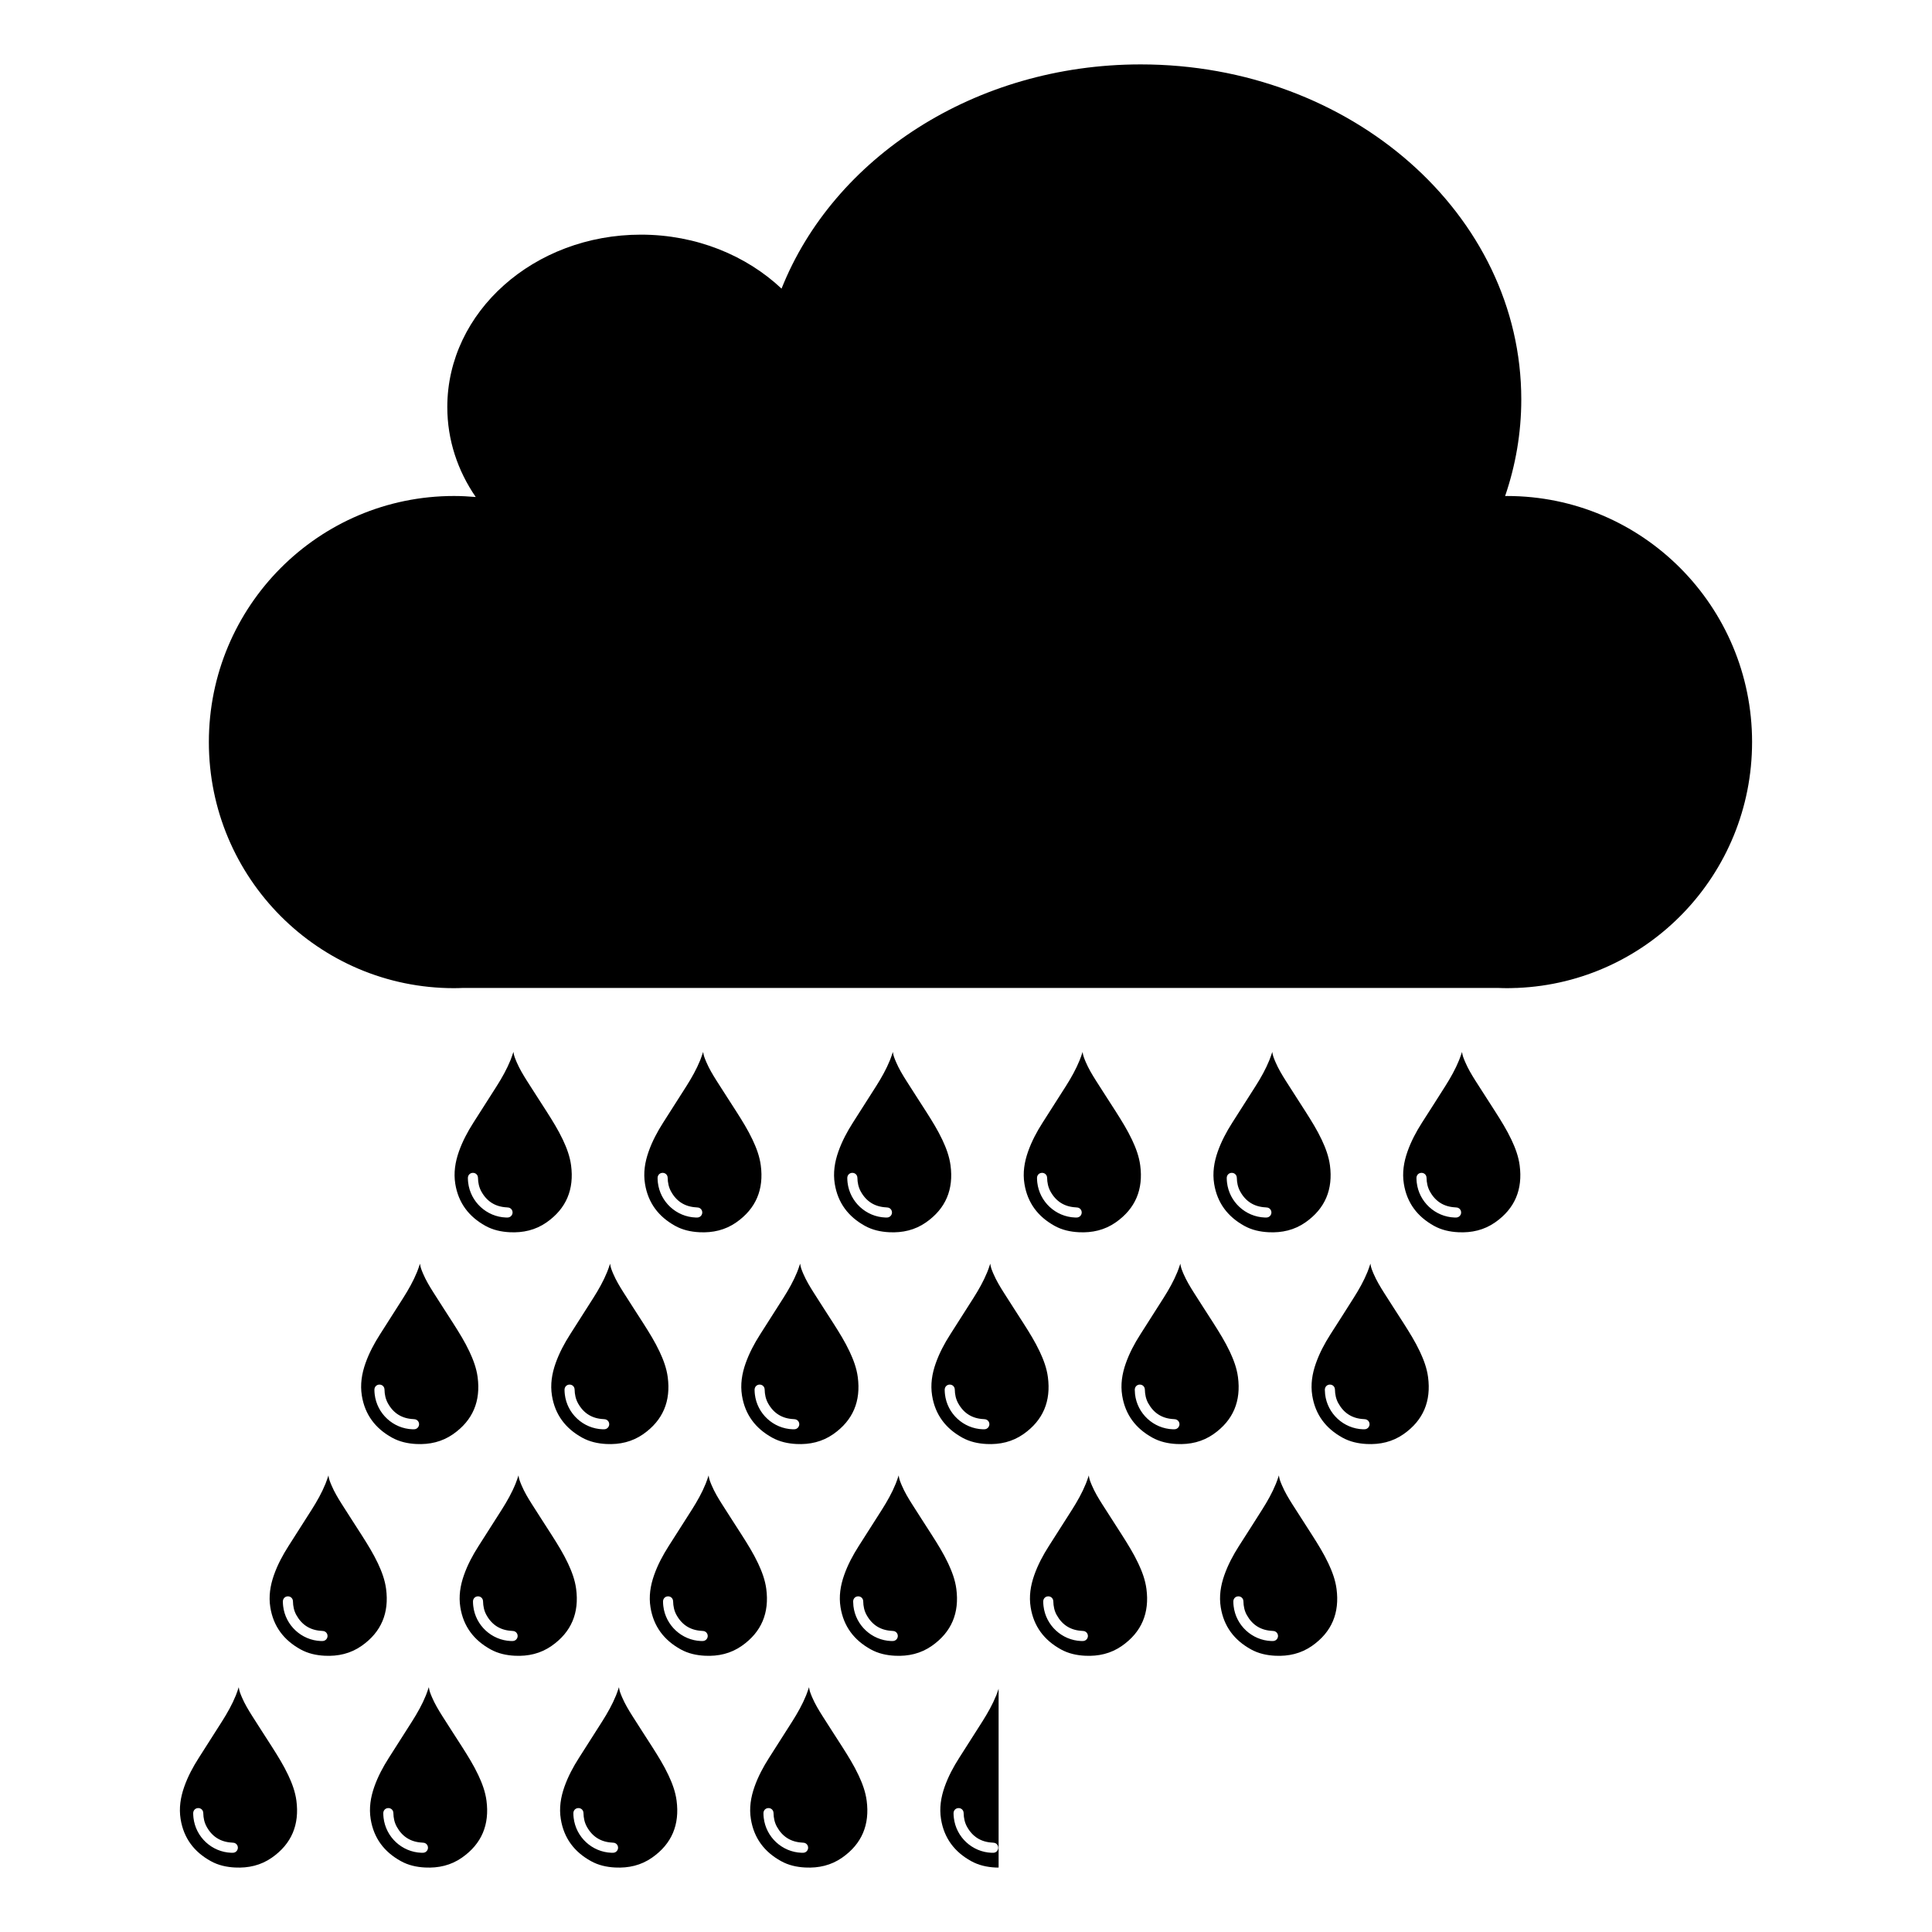
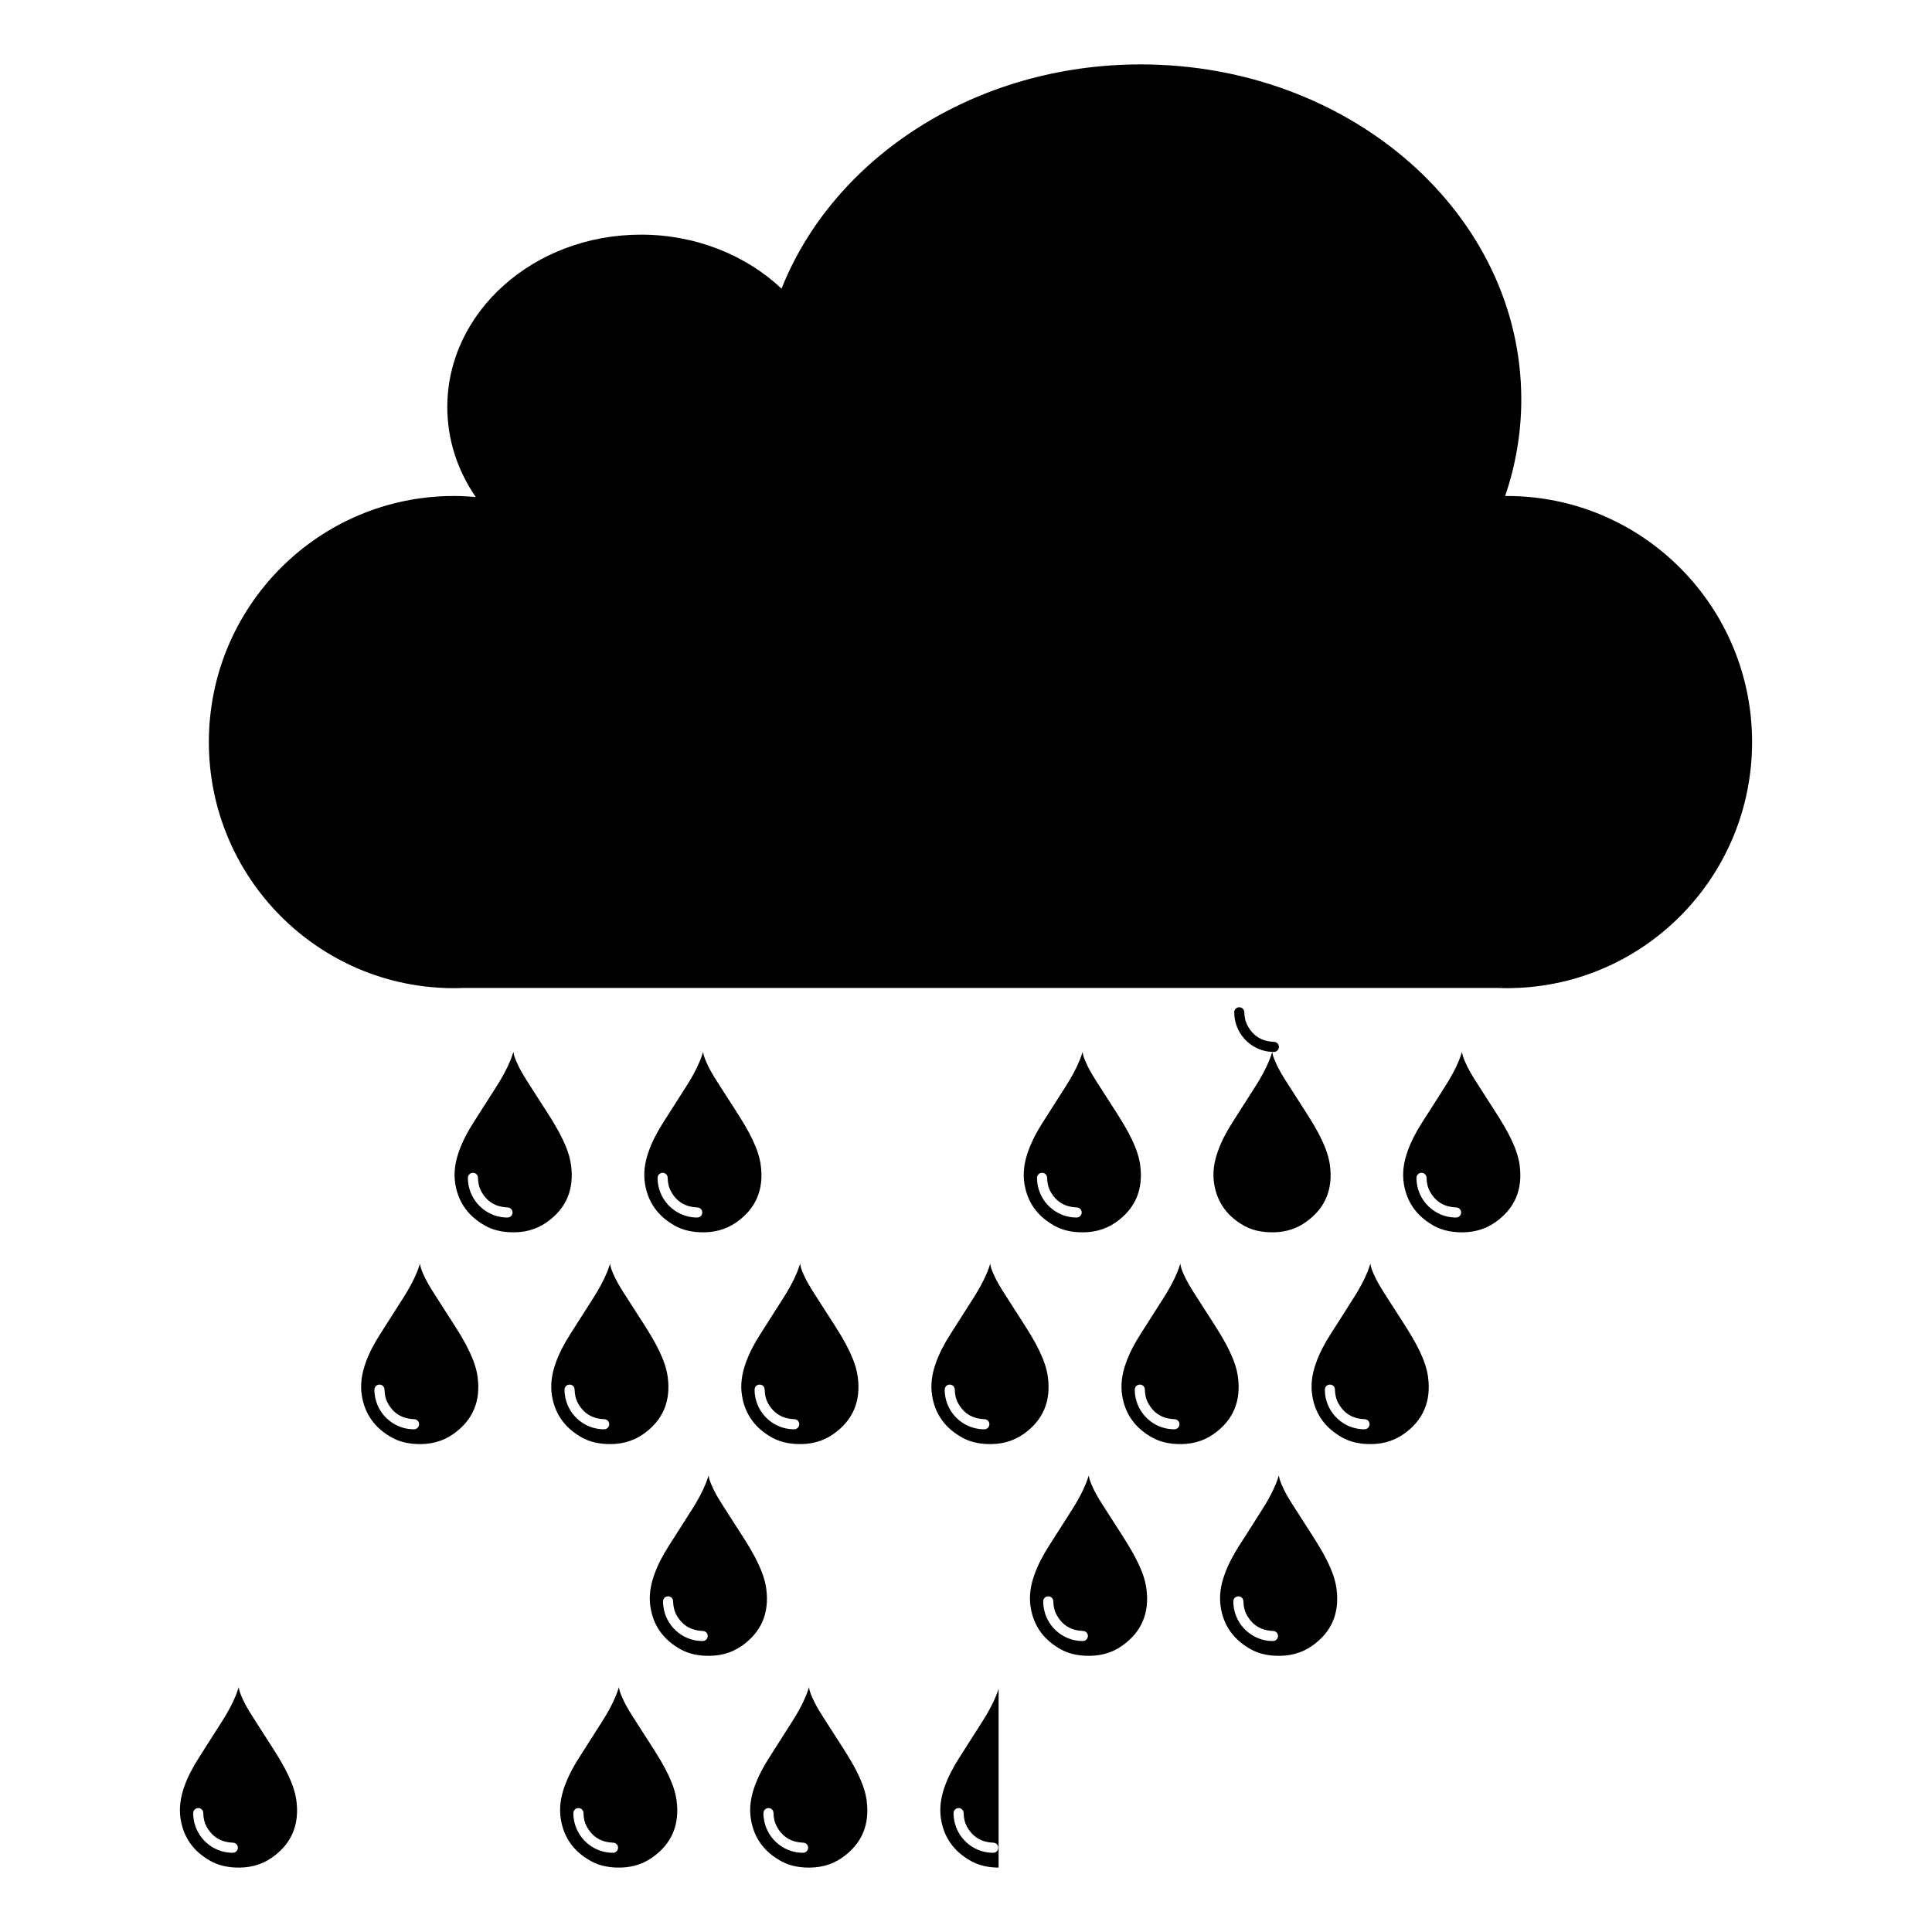
<svg xmlns="http://www.w3.org/2000/svg" fill="#000000" width="800px" height="800px" version="1.1" viewBox="144 144 512 512">
  <g>
    <path d="m608.32 340.66c0-36.02-29.082-65.215-64.961-65.215-0.168 0-0.328 0.012-0.488 0.012 2.773-8.105 4.285-16.703 4.285-25.605 0-49.035-45.156-88.785-100.86-88.785-44.004 0-81.406 24.82-95.18 59.422-9.352-8.801-22.586-14.305-37.266-14.305-28.344 0-51.312 20.461-51.312 45.688 0 8.738 2.758 16.902 7.539 23.84-1.902-0.164-3.82-0.27-5.766-0.27-35.879 0-64.961 29.199-64.961 65.215 0 36.02 29.086 65.215 64.961 65.215 0.832 0 1.656-0.031 2.484-0.062h274.1c0.824 0.031 1.648 0.062 2.481 0.062 0.828 0 1.656-0.031 2.481-0.062h0.301v-0.004c34.566-1.465 62.16-30.062 62.16-65.145z" />
    <path d="m280.07 422.77c0.098 0.945 0.465 1.801 0.828 2.656 0.746 1.766 1.742 3.406 2.754 5.016 1.727 2.738 3.5 5.438 5.238 8.168 1.543 2.422 3.062 4.863 4.289 7.465 1.016 2.16 1.852 4.391 2.164 6.766 0.832 6.316-1.23 11.422-6.504 15.105-2.926 2.047-6.231 2.789-9.762 2.609-2.258-0.113-4.434-0.586-6.414-1.68-4.422-2.441-7.191-6.098-8.008-11.141-0.473-2.941-0.02-5.785 0.961-8.57 0.961-2.723 2.309-5.25 3.859-7.676 2.055-3.219 4.117-6.426 6.16-9.66 1.395-2.203 2.676-4.473 3.664-6.902 0.258-0.637 0.465-1.297 0.691-1.949 0.035-0.074 0.059-0.145 0.078-0.207zm-1.988 43.883c0.156 0 0.312 0.004 0.469 0 0.59-0.023 1.086-0.422 1.238-0.992 0.148-0.562-0.074-1.148-0.562-1.465-0.277-0.184-0.59-0.211-0.918-0.23-3.023-0.148-5.277-1.551-6.742-4.203-0.625-1.121-0.871-2.348-0.898-3.629-0.016-0.785-0.617-1.332-1.367-1.316-0.746 0.016-1.316 0.598-1.309 1.383 0.004 0.395 0.031 0.793 0.074 1.18 0.598 5.129 4.879 9.086 10.016 9.273z" fill-rule="evenodd" />
    <path d="m330.34 422.77c0.098 0.945 0.465 1.801 0.828 2.656 0.746 1.766 1.738 3.406 2.754 5.016 1.727 2.738 3.508 5.438 5.242 8.168 1.543 2.422 3.062 4.863 4.289 7.465 1.016 2.16 1.852 4.391 2.164 6.766 0.836 6.316-1.227 11.422-6.5 15.105-2.926 2.047-6.231 2.789-9.762 2.609-2.258-0.113-4.434-0.586-6.414-1.68-4.422-2.441-7.195-6.098-8.008-11.141-0.477-2.941-0.023-5.785 0.965-8.57 0.961-2.723 2.309-5.25 3.859-7.676 2.055-3.219 4.117-6.426 6.156-9.66 1.395-2.203 2.68-4.473 3.664-6.902 0.258-0.637 0.461-1.297 0.695-1.949 0.02-0.074 0.043-0.145 0.066-0.207zm-1.988 43.883c0.156 0 0.316 0.004 0.469 0 0.598-0.023 1.09-0.422 1.242-0.992 0.148-0.562-0.074-1.148-0.562-1.465-0.277-0.184-0.594-0.211-0.922-0.23-3.027-0.148-5.281-1.551-6.742-4.203-0.621-1.121-0.871-2.348-0.898-3.629-0.016-0.785-0.617-1.332-1.367-1.316-0.746 0.016-1.309 0.598-1.305 1.383 0.004 0.395 0.031 0.793 0.074 1.18 0.59 5.129 4.875 9.086 10.012 9.273z" fill-rule="evenodd" />
-     <path d="m380.62 422.77c0.098 0.945 0.465 1.801 0.832 2.656 0.746 1.766 1.738 3.406 2.758 5.016 1.723 2.738 3.5 5.438 5.238 8.168 1.543 2.422 3.066 4.863 4.289 7.465 1.016 2.16 1.852 4.391 2.164 6.766 0.84 6.316-1.223 11.422-6.504 15.105-2.922 2.047-6.227 2.789-9.758 2.609-2.254-0.113-4.43-0.586-6.414-1.68-4.422-2.441-7.191-6.098-8.004-11.141-0.477-2.941-0.02-5.785 0.961-8.57 0.961-2.723 2.309-5.25 3.859-7.676 2.055-3.219 4.117-6.426 6.156-9.66 1.395-2.203 2.68-4.473 3.664-6.902 0.258-0.637 0.465-1.297 0.695-1.949 0.02-0.074 0.039-0.145 0.062-0.207zm-1.988 43.883c0.156 0 0.316 0.004 0.469 0 0.59-0.023 1.086-0.422 1.238-0.992 0.148-0.562-0.078-1.148-0.562-1.465-0.281-0.184-0.594-0.211-0.918-0.23-3.027-0.148-5.281-1.551-6.746-4.203-0.621-1.121-0.871-2.348-0.895-3.629-0.02-0.785-0.621-1.332-1.371-1.316-0.742 0.016-1.312 0.598-1.309 1.383 0.004 0.395 0.031 0.793 0.074 1.18 0.598 5.129 4.883 9.086 10.02 9.273z" fill-rule="evenodd" />
    <path d="m430.9 422.77c0.094 0.945 0.461 1.801 0.824 2.656 0.75 1.766 1.738 3.406 2.758 5.016 1.73 2.738 3.5 5.438 5.242 8.168 1.535 2.422 3.059 4.863 4.285 7.465 1.016 2.16 1.852 4.391 2.164 6.766 0.836 6.316-1.227 11.422-6.496 15.105-2.926 2.047-6.231 2.789-9.766 2.609-2.258-0.113-4.434-0.586-6.414-1.68-4.426-2.441-7.195-6.098-8.008-11.141-0.477-2.941-0.02-5.785 0.965-8.57 0.965-2.723 2.305-5.25 3.863-7.676 2.055-3.219 4.117-6.426 6.16-9.66 1.395-2.203 2.676-4.473 3.66-6.902 0.266-0.637 0.469-1.297 0.699-1.949 0.016-0.074 0.035-0.145 0.062-0.207zm-1.992 43.883c0.156 0 0.312 0.004 0.469 0 0.598-0.023 1.09-0.422 1.242-0.992 0.148-0.562-0.074-1.148-0.566-1.465-0.273-0.184-0.586-0.211-0.918-0.23-3.019-0.148-5.273-1.551-6.742-4.203-0.621-1.121-0.871-2.348-0.898-3.629-0.02-0.785-0.621-1.332-1.367-1.316-0.75 0.016-1.316 0.598-1.309 1.383 0.004 0.395 0.031 0.793 0.074 1.18 0.598 5.129 4.875 9.086 10.016 9.273z" fill-rule="evenodd" />
-     <path d="m481.17 422.77c0.098 0.945 0.469 1.801 0.832 2.656 0.75 1.766 1.742 3.406 2.758 5.016 1.727 2.738 3.508 5.438 5.234 8.168 1.543 2.422 3.066 4.863 4.289 7.465 1.016 2.16 1.852 4.391 2.168 6.766 0.832 6.316-1.23 11.422-6.504 15.105-2.922 2.047-6.231 2.789-9.758 2.609-2.258-0.113-4.438-0.586-6.418-1.68-4.422-2.441-7.195-6.098-8.008-11.141-0.473-2.941-0.023-5.785 0.961-8.57 0.969-2.723 2.312-5.25 3.863-7.676 2.059-3.219 4.117-6.426 6.156-9.66 1.398-2.203 2.68-4.473 3.664-6.902 0.258-0.637 0.469-1.297 0.695-1.949 0.027-0.074 0.047-0.145 0.066-0.207zm-1.988 43.883c0.156 0 0.312 0.004 0.473 0 0.594-0.023 1.086-0.422 1.238-0.992 0.148-0.562-0.078-1.148-0.566-1.465-0.273-0.184-0.594-0.211-0.918-0.23-3.027-0.148-5.281-1.551-6.742-4.203-0.621-1.121-0.871-2.348-0.898-3.629-0.02-0.785-0.621-1.332-1.367-1.316-0.742 0.016-1.312 0.598-1.305 1.383 0.004 0.395 0.027 0.793 0.074 1.18 0.594 5.129 4.879 9.086 10.012 9.273z" fill-rule="evenodd" />
+     <path d="m481.17 422.77c0.098 0.945 0.469 1.801 0.832 2.656 0.75 1.766 1.742 3.406 2.758 5.016 1.727 2.738 3.508 5.438 5.234 8.168 1.543 2.422 3.066 4.863 4.289 7.465 1.016 2.16 1.852 4.391 2.168 6.766 0.832 6.316-1.23 11.422-6.504 15.105-2.922 2.047-6.231 2.789-9.758 2.609-2.258-0.113-4.438-0.586-6.418-1.68-4.422-2.441-7.195-6.098-8.008-11.141-0.473-2.941-0.023-5.785 0.961-8.57 0.969-2.723 2.312-5.25 3.863-7.676 2.059-3.219 4.117-6.426 6.156-9.66 1.398-2.203 2.68-4.473 3.664-6.902 0.258-0.637 0.469-1.297 0.695-1.949 0.027-0.074 0.047-0.145 0.066-0.207zc0.156 0 0.312 0.004 0.473 0 0.594-0.023 1.086-0.422 1.238-0.992 0.148-0.562-0.078-1.148-0.566-1.465-0.273-0.184-0.594-0.211-0.918-0.23-3.027-0.148-5.281-1.551-6.742-4.203-0.621-1.121-0.871-2.348-0.898-3.629-0.02-0.785-0.621-1.332-1.367-1.316-0.742 0.016-1.312 0.598-1.305 1.383 0.004 0.395 0.027 0.793 0.074 1.18 0.594 5.129 4.879 9.086 10.012 9.273z" fill-rule="evenodd" />
    <path d="m531.45 422.77c0.098 0.945 0.465 1.801 0.832 2.656 0.746 1.766 1.734 3.406 2.75 5.016 1.734 2.738 3.504 5.438 5.242 8.168 1.543 2.422 3.066 4.863 4.289 7.465 1.02 2.16 1.852 4.391 2.164 6.766 0.832 6.316-1.227 11.422-6.504 15.105-2.93 2.047-6.227 2.789-9.762 2.609-2.258-0.113-4.434-0.586-6.414-1.68-4.426-2.441-7.199-6.098-8.008-11.141-0.477-2.941-0.02-5.785 0.965-8.57 0.961-2.723 2.305-5.25 3.856-7.676 2.059-3.219 4.125-6.426 6.16-9.66 1.395-2.203 2.68-4.473 3.664-6.902 0.262-0.637 0.469-1.297 0.699-1.949 0.027-0.074 0.047-0.145 0.066-0.207zm-1.988 43.883c0.156 0 0.312 0.004 0.469 0 0.594-0.023 1.086-0.422 1.242-0.992 0.145-0.562-0.082-1.148-0.566-1.465-0.277-0.184-0.59-0.211-0.918-0.23-3.023-0.148-5.281-1.551-6.742-4.203-0.625-1.121-0.871-2.348-0.898-3.629-0.02-0.785-0.617-1.332-1.367-1.316-0.75 0.016-1.312 0.598-1.305 1.383 0.004 0.395 0.031 0.793 0.074 1.18 0.59 5.129 4.875 9.086 10.012 9.273z" fill-rule="evenodd" />
    <path d="m305.68 478.89c0.094 0.945 0.465 1.801 0.824 2.66 0.75 1.758 1.738 3.398 2.762 5.008 1.723 2.734 3.5 5.445 5.238 8.164 1.539 2.426 3.066 4.867 4.285 7.469 1.02 2.164 1.852 4.391 2.168 6.769 0.836 6.32-1.23 11.426-6.504 15.109-2.926 2.043-6.227 2.785-9.758 2.609-2.258-0.113-4.434-0.59-6.418-1.684-4.422-2.438-7.191-6.094-8.004-11.141-0.473-2.941-0.02-5.785 0.965-8.57 0.961-2.719 2.309-5.254 3.859-7.676 2.055-3.219 4.117-6.43 6.156-9.664 1.395-2.203 2.68-4.477 3.664-6.898 0.262-0.641 0.469-1.305 0.699-1.953 0.016-0.07 0.035-0.137 0.062-0.203zm-1.988 43.883c0.156 0 0.309 0.004 0.469-0.004 0.598-0.02 1.086-0.426 1.242-0.996 0.148-0.555-0.074-1.148-0.562-1.461-0.277-0.184-0.59-0.219-0.918-0.234-3.027-0.141-5.277-1.551-6.746-4.199-0.621-1.121-0.867-2.348-0.898-3.629-0.02-0.785-0.617-1.336-1.367-1.32-0.746 0.02-1.312 0.605-1.305 1.391 0.004 0.395 0.027 0.789 0.074 1.18 0.586 5.125 4.871 9.09 10.012 9.273z" fill-rule="evenodd" />
    <path d="m356.05 478.89c0.094 0.945 0.465 1.801 0.824 2.66 0.75 1.758 1.742 3.398 2.762 5.008 1.723 2.734 3.5 5.445 5.238 8.164 1.543 2.426 3.066 4.867 4.285 7.469 1.016 2.164 1.852 4.391 2.164 6.769 0.832 6.32-1.227 11.426-6.504 15.109-2.926 2.043-6.231 2.785-9.762 2.609-2.258-0.113-4.438-0.59-6.418-1.684-4.426-2.438-7.191-6.094-8.004-11.141-0.477-2.941-0.02-5.785 0.965-8.57 0.965-2.719 2.309-5.254 3.859-7.676 2.059-3.219 4.117-6.43 6.156-9.664 1.395-2.203 2.68-4.477 3.664-6.898 0.258-0.641 0.465-1.305 0.691-1.953 0.031-0.07 0.051-0.137 0.078-0.203zm-1.988 43.883c0.156 0 0.309 0.004 0.469-0.004 0.594-0.02 1.09-0.426 1.238-0.996 0.152-0.555-0.074-1.148-0.562-1.461-0.281-0.184-0.598-0.219-0.922-0.234-3.023-0.141-5.277-1.551-6.746-4.199-0.621-1.121-0.867-2.348-0.895-3.629-0.02-0.785-0.617-1.336-1.367-1.32-0.746 0.02-1.309 0.605-1.305 1.391 0.004 0.395 0.031 0.789 0.074 1.18 0.59 5.125 4.875 9.09 10.016 9.273z" fill-rule="evenodd" />
    <path d="m255.3 478.89c0.098 0.945 0.465 1.801 0.828 2.66 0.746 1.758 1.738 3.398 2.758 5.008 1.727 2.734 3.5 5.445 5.238 8.164 1.543 2.426 3.066 4.867 4.285 7.469 1.016 2.164 1.852 4.391 2.168 6.769 0.832 6.32-1.227 11.426-6.504 15.109-2.926 2.043-6.231 2.785-9.762 2.609-2.258-0.113-4.434-0.59-6.418-1.684-4.422-2.438-7.191-6.094-8.004-11.141-0.473-2.941-0.02-5.785 0.961-8.57 0.961-2.719 2.312-5.254 3.863-7.676 2.055-3.219 4.117-6.43 6.156-9.664 1.395-2.203 2.68-4.477 3.668-6.898 0.262-0.641 0.465-1.305 0.695-1.953 0.02-0.07 0.043-0.137 0.066-0.203zm-1.992 43.883c0.156 0 0.316 0.004 0.469-0.004 0.594-0.02 1.086-0.426 1.238-0.996 0.148-0.555-0.078-1.148-0.562-1.461-0.277-0.184-0.594-0.219-0.918-0.234-3.027-0.141-5.281-1.551-6.742-4.199-0.621-1.121-0.871-2.348-0.895-3.629-0.02-0.785-0.621-1.336-1.371-1.32-0.746 0.02-1.312 0.605-1.305 1.391 0.004 0.395 0.027 0.789 0.074 1.18 0.59 5.125 4.875 9.09 10.012 9.273z" fill-rule="evenodd" />
    <path d="m406.43 478.89c0.094 0.945 0.461 1.801 0.828 2.66 0.75 1.758 1.738 3.398 2.758 5.008 1.727 2.734 3.5 5.445 5.234 8.164 1.547 2.426 3.066 4.867 4.289 7.469 1.02 2.164 1.852 4.391 2.164 6.769 0.832 6.32-1.227 11.426-6.504 15.109-2.926 2.043-6.227 2.785-9.758 2.609-2.262-0.113-4.438-0.59-6.418-1.684-4.422-2.438-7.195-6.094-8.004-11.141-0.477-2.941-0.023-5.785 0.961-8.57 0.961-2.719 2.309-5.254 3.863-7.676 2.059-3.219 4.117-6.43 6.156-9.664 1.395-2.203 2.68-4.477 3.664-6.898 0.266-0.641 0.469-1.305 0.695-1.953 0.023-0.07 0.047-0.137 0.07-0.203zm-1.988 43.883c0.156 0 0.309 0.004 0.469-0.004 0.594-0.02 1.086-0.426 1.238-0.996 0.148-0.555-0.07-1.148-0.559-1.461-0.281-0.184-0.59-0.219-0.922-0.234-3.027-0.141-5.281-1.551-6.742-4.199-0.625-1.121-0.875-2.348-0.898-3.629-0.02-0.785-0.621-1.336-1.367-1.32-0.742 0.02-1.312 0.605-1.309 1.391 0.004 0.395 0.031 0.789 0.074 1.18 0.586 5.125 4.875 9.09 10.016 9.273z" fill-rule="evenodd" />
    <path d="m456.8 478.89c0.094 0.945 0.469 1.801 0.824 2.66 0.754 1.758 1.742 3.398 2.762 5.008 1.73 2.734 3.5 5.445 5.238 8.164 1.539 2.426 3.059 4.867 4.289 7.469 1.012 2.164 1.852 4.391 2.164 6.769 0.832 6.32-1.227 11.426-6.504 15.109-2.922 2.043-6.227 2.785-9.762 2.609-2.258-0.113-4.434-0.59-6.414-1.684-4.426-2.438-7.195-6.094-8.004-11.141-0.477-2.941-0.023-5.785 0.961-8.57 0.961-2.719 2.309-5.254 3.863-7.676 2.055-3.219 4.117-6.43 6.152-9.664 1.398-2.203 2.684-4.477 3.668-6.898 0.262-0.641 0.469-1.305 0.695-1.953 0.023-0.07 0.043-0.137 0.066-0.203zm-1.984 43.883c0.156 0 0.309 0.004 0.465-0.004 0.598-0.02 1.09-0.426 1.246-0.996 0.148-0.555-0.082-1.148-0.57-1.461-0.277-0.184-0.59-0.219-0.918-0.234-3.023-0.141-5.277-1.551-6.742-4.199-0.625-1.121-0.867-2.348-0.898-3.629-0.02-0.785-0.621-1.336-1.371-1.32-0.742 0.02-1.309 0.605-1.301 1.391 0.004 0.395 0.027 0.789 0.07 1.18 0.594 5.125 4.875 9.09 10.02 9.273z" fill-rule="evenodd" />
    <path d="m507.18 478.89c0.094 0.945 0.465 1.801 0.828 2.66 0.75 1.758 1.738 3.398 2.754 5.008 1.73 2.734 3.5 5.445 5.238 8.164 1.543 2.426 3.066 4.867 4.289 7.469 1.016 2.164 1.852 4.391 2.164 6.769 0.832 6.32-1.227 11.426-6.504 15.109-2.926 2.043-6.227 2.785-9.762 2.609-2.258-0.113-4.434-0.59-6.414-1.684-4.426-2.438-7.199-6.094-8.008-11.141-0.473-2.941-0.02-5.785 0.965-8.57 0.961-2.719 2.309-5.254 3.856-7.676 2.062-3.219 4.121-6.43 6.156-9.664 1.398-2.203 2.684-4.477 3.668-6.898 0.258-0.641 0.473-1.305 0.691-1.953 0.031-0.07 0.055-0.137 0.078-0.203zm-1.992 43.883c0.16 0 0.316 0.004 0.473-0.004 0.594-0.02 1.086-0.426 1.242-0.996 0.145-0.555-0.082-1.148-0.562-1.461-0.285-0.184-0.594-0.219-0.922-0.234-3.023-0.141-5.277-1.551-6.742-4.199-0.625-1.121-0.875-2.348-0.902-3.629-0.016-0.785-0.613-1.336-1.367-1.32-0.75 0.02-1.312 0.605-1.309 1.391 0.008 0.395 0.031 0.789 0.074 1.18 0.598 5.125 4.879 9.09 10.016 9.273z" fill-rule="evenodd" />
-     <path d="m281.41 535c0.094 0.953 0.469 1.809 0.824 2.66 0.75 1.766 1.738 3.406 2.762 5.016 1.727 2.734 3.5 5.438 5.238 8.168 1.539 2.422 3.066 4.863 4.285 7.465 1.016 2.164 1.852 4.391 2.164 6.766 0.836 6.316-1.227 11.422-6.504 15.105-2.926 2.047-6.227 2.789-9.758 2.609-2.258-0.113-4.438-0.59-6.422-1.688-4.422-2.441-7.191-6.09-8.004-11.141-0.473-2.941-0.02-5.777 0.965-8.566 0.961-2.723 2.309-5.25 3.863-7.676 2.055-3.223 4.117-6.43 6.156-9.66 1.395-2.207 2.684-4.473 3.664-6.906 0.262-0.641 0.469-1.293 0.695-1.949 0.027-0.062 0.051-0.133 0.07-0.203zm-1.984 43.887c0.156 0 0.309 0.004 0.469-0.004 0.598-0.023 1.086-0.418 1.242-0.992 0.148-0.559-0.078-1.148-0.562-1.461-0.281-0.184-0.594-0.215-0.918-0.23-3.027-0.148-5.281-1.555-6.746-4.203-0.621-1.117-0.867-2.344-0.898-3.625-0.02-0.785-0.617-1.34-1.367-1.324-0.746 0.016-1.309 0.602-1.301 1.383 0.004 0.398 0.027 0.793 0.074 1.188 0.582 5.125 4.867 9.086 10.008 9.27z" fill-rule="evenodd" />
    <path d="m331.79 535c0.094 0.953 0.465 1.809 0.824 2.66 0.75 1.766 1.738 3.406 2.762 5.016 1.723 2.734 3.5 5.438 5.238 8.168 1.543 2.422 3.066 4.863 4.289 7.465 1.016 2.164 1.852 4.391 2.168 6.766 0.832 6.316-1.23 11.422-6.504 15.105-2.926 2.047-6.227 2.789-9.758 2.609-2.258-0.113-4.438-0.59-6.418-1.688-4.422-2.441-7.191-6.09-8.004-11.141-0.477-2.941-0.02-5.777 0.965-8.566 0.961-2.723 2.309-5.25 3.859-7.676 2.059-3.223 4.117-6.43 6.156-9.66 1.395-2.207 2.68-4.473 3.664-6.906 0.258-0.641 0.465-1.293 0.695-1.949 0.02-0.062 0.039-0.133 0.062-0.203zm-1.988 43.887c0.156 0 0.312 0.004 0.469-0.004 0.594-0.023 1.086-0.418 1.238-0.992 0.148-0.559-0.078-1.148-0.562-1.461-0.281-0.184-0.594-0.215-0.922-0.23-3.023-0.148-5.277-1.555-6.746-4.203-0.621-1.117-0.867-2.344-0.898-3.625-0.02-0.785-0.617-1.34-1.367-1.324-0.746 0.016-1.312 0.602-1.305 1.383 0.004 0.398 0.027 0.793 0.074 1.188 0.598 5.125 4.883 9.086 10.02 9.27z" fill-rule="evenodd" />
-     <path d="m231.04 535c0.098 0.953 0.465 1.809 0.828 2.66 0.75 1.766 1.738 3.406 2.758 5.016 1.727 2.734 3.5 5.438 5.238 8.168 1.543 2.422 3.062 4.863 4.289 7.465 1.016 2.164 1.852 4.391 2.164 6.766 0.832 6.316-1.227 11.422-6.5 15.105-2.926 2.047-6.231 2.789-9.762 2.609-2.258-0.113-4.434-0.59-6.414-1.688-4.422-2.441-7.195-6.09-8.004-11.141-0.473-2.941-0.02-5.777 0.961-8.566 0.961-2.723 2.309-5.25 3.859-7.676 2.055-3.223 4.117-6.43 6.156-9.66 1.395-2.207 2.68-4.473 3.668-6.906 0.258-0.641 0.465-1.293 0.695-1.949 0.012-0.062 0.039-0.133 0.062-0.203zm-1.992 43.887c0.156 0 0.312 0.004 0.469-0.004 0.59-0.023 1.086-0.418 1.238-0.992 0.148-0.559-0.074-1.148-0.562-1.461-0.277-0.184-0.59-0.215-0.918-0.23-3.027-0.148-5.277-1.555-6.742-4.203-0.621-1.117-0.871-2.344-0.895-3.625-0.016-0.785-0.621-1.34-1.367-1.324s-1.312 0.602-1.309 1.383c0.004 0.398 0.031 0.793 0.074 1.188 0.59 5.125 4.875 9.086 10.012 9.27z" fill-rule="evenodd" />
-     <path d="m382.16 535c0.098 0.953 0.465 1.809 0.828 2.66 0.746 1.766 1.738 3.406 2.758 5.016 1.723 2.734 3.5 5.438 5.238 8.168 1.543 2.422 3.066 4.863 4.289 7.465 1.012 2.164 1.852 4.391 2.164 6.766 0.832 6.316-1.23 11.422-6.504 15.105-2.926 2.047-6.231 2.789-9.762 2.609-2.258-0.113-4.43-0.59-6.414-1.688-4.422-2.441-7.191-6.09-8.004-11.141-0.477-2.941-0.023-5.777 0.961-8.566 0.961-2.723 2.309-5.25 3.859-7.676 2.055-3.223 4.117-6.43 6.156-9.66 1.395-2.207 2.68-4.473 3.664-6.906 0.262-0.641 0.465-1.293 0.695-1.949 0.027-0.062 0.051-0.133 0.07-0.203zm-1.984 43.887c0.156 0 0.312 0.004 0.469-0.004 0.594-0.023 1.086-0.418 1.238-0.992 0.148-0.559-0.074-1.148-0.562-1.461-0.277-0.184-0.594-0.215-0.918-0.23-3.023-0.148-5.281-1.555-6.742-4.203-0.625-1.117-0.875-2.344-0.898-3.625-0.016-0.785-0.617-1.34-1.367-1.324-0.746 0.016-1.309 0.602-1.301 1.383 0.004 0.398 0.027 0.793 0.07 1.188 0.586 5.125 4.875 9.086 10.012 9.27z" fill-rule="evenodd" />
    <path d="m432.54 535c0.094 0.953 0.469 1.809 0.828 2.66 0.75 1.766 1.738 3.406 2.762 5.016 1.73 2.734 3.5 5.438 5.238 8.168 1.535 2.422 3.059 4.863 4.285 7.465 1.02 2.164 1.852 4.391 2.164 6.766 0.832 6.316-1.223 11.422-6.504 15.105-2.918 2.047-6.227 2.789-9.758 2.609-2.258-0.113-4.434-0.59-6.414-1.688-4.422-2.441-7.195-6.09-8.004-11.141-0.477-2.941-0.023-5.777 0.961-8.566 0.965-2.723 2.309-5.25 3.863-7.676 2.055-3.223 4.117-6.43 6.156-9.66 1.395-2.207 2.68-4.473 3.664-6.906 0.262-0.641 0.469-1.293 0.699-1.949 0.02-0.062 0.035-0.133 0.059-0.203zm-1.988 43.887c0.156 0 0.309 0.004 0.469-0.004 0.594-0.023 1.086-0.418 1.242-0.992 0.148-0.559-0.082-1.148-0.566-1.461-0.277-0.184-0.59-0.215-0.918-0.23-3.027-0.148-5.277-1.555-6.742-4.203-0.625-1.117-0.867-2.344-0.898-3.625-0.02-0.785-0.621-1.34-1.371-1.324-0.742 0.016-1.312 0.602-1.301 1.383 0.004 0.398 0.027 0.793 0.074 1.188 0.59 5.125 4.871 9.086 10.012 9.27z" fill-rule="evenodd" />
    <path d="m482.92 535c0.098 0.953 0.465 1.809 0.832 2.66 0.75 1.766 1.738 3.406 2.754 5.016 1.73 2.734 3.5 5.438 5.238 8.168 1.543 2.422 3.066 4.863 4.289 7.465 1.016 2.164 1.852 4.391 2.164 6.766 0.832 6.316-1.227 11.422-6.504 15.105-2.926 2.047-6.227 2.789-9.762 2.609-2.258-0.113-4.434-0.59-6.414-1.688-4.422-2.441-7.195-6.09-8.004-11.141-0.477-2.941-0.02-5.777 0.961-8.566 0.965-2.723 2.309-5.25 3.856-7.676 2.062-3.223 4.125-6.43 6.156-9.66 1.398-2.207 2.684-4.473 3.668-6.906 0.266-0.641 0.473-1.293 0.695-1.949 0.023-0.062 0.043-0.133 0.07-0.203zm-1.988 43.887c0.156 0 0.312 0.004 0.469-0.004 0.598-0.023 1.09-0.418 1.242-0.992 0.148-0.559-0.082-1.148-0.566-1.461-0.277-0.184-0.59-0.215-0.918-0.23-3.023-0.148-5.277-1.555-6.742-4.203-0.625-1.117-0.871-2.344-0.898-3.625-0.016-0.785-0.621-1.34-1.367-1.324-0.75 0.016-1.312 0.602-1.305 1.383 0.004 0.398 0.027 0.793 0.074 1.188 0.59 5.125 4.871 9.086 10.012 9.27z" fill-rule="evenodd" />
-     <path d="m257.65 591.12c0.094 0.945 0.465 1.801 0.828 2.656 0.75 1.77 1.738 3.402 2.754 5.016 1.73 2.738 3.5 5.441 5.242 8.168 1.539 2.422 3.062 4.863 4.285 7.465 1.016 2.16 1.852 4.387 2.164 6.766 0.832 6.32-1.227 11.422-6.504 15.105-2.922 2.051-6.231 2.789-9.762 2.613-2.254-0.113-4.43-0.586-6.414-1.688-4.422-2.434-7.195-6.09-8.008-11.141-0.473-2.941-0.02-5.781 0.961-8.57 0.961-2.719 2.309-5.25 3.859-7.672 2.059-3.219 4.117-6.43 6.156-9.664 1.395-2.203 2.68-4.473 3.664-6.898 0.258-0.637 0.469-1.301 0.695-1.953 0.031-0.07 0.055-0.137 0.078-0.203zm-1.988 43.883c0.156 0 0.316 0.004 0.473-0.004 0.594-0.02 1.086-0.422 1.238-0.992 0.148-0.562-0.078-1.152-0.562-1.469-0.277-0.184-0.594-0.211-0.922-0.227-3.027-0.148-5.277-1.555-6.742-4.203-0.621-1.121-0.871-2.348-0.898-3.625-0.016-0.789-0.621-1.344-1.367-1.324-0.75 0.016-1.316 0.602-1.309 1.387 0.004 0.395 0.031 0.789 0.074 1.184 0.598 5.129 4.875 9.086 10.016 9.273z" fill-rule="evenodd" />
    <path d="m308.03 591.12c0.094 0.945 0.465 1.801 0.828 2.656 0.75 1.77 1.738 3.402 2.758 5.016 1.723 2.738 3.5 5.441 5.238 8.168 1.543 2.422 3.066 4.863 4.285 7.465 1.02 2.16 1.852 4.387 2.164 6.766 0.832 6.32-1.227 11.422-6.504 15.105-2.926 2.051-6.227 2.789-9.762 2.613-2.258-0.113-4.43-0.586-6.414-1.688-4.422-2.434-7.191-6.09-8.004-11.141-0.477-2.941-0.023-5.781 0.961-8.57 0.965-2.719 2.309-5.25 3.863-7.672 2.055-3.219 4.117-6.43 6.156-9.664 1.395-2.203 2.68-4.473 3.664-6.898 0.262-0.637 0.469-1.301 0.695-1.953 0.027-0.07 0.043-0.137 0.07-0.203zm-1.992 43.883c0.156 0 0.316 0.004 0.473-0.004 0.594-0.02 1.086-0.422 1.238-0.992 0.148-0.562-0.078-1.152-0.562-1.469-0.277-0.184-0.594-0.211-0.918-0.227-3.027-0.148-5.277-1.555-6.746-4.203-0.621-1.121-0.867-2.348-0.895-3.625-0.02-0.789-0.621-1.344-1.371-1.324-0.746 0.016-1.316 0.602-1.309 1.387 0.004 0.395 0.027 0.789 0.074 1.184 0.594 5.129 4.879 9.086 10.016 9.273z" fill-rule="evenodd" />
    <path d="m207.27 591.12c0.098 0.945 0.465 1.801 0.828 2.656 0.746 1.77 1.742 3.402 2.758 5.016 1.727 2.738 3.5 5.441 5.238 8.168 1.539 2.422 3.059 4.863 4.285 7.465 1.02 2.16 1.852 4.387 2.168 6.766 0.832 6.32-1.23 11.422-6.5 15.105-2.926 2.051-6.234 2.789-9.762 2.613-2.258-0.113-4.434-0.586-6.418-1.688-4.422-2.434-7.191-6.09-8.004-11.141-0.473-2.941-0.02-5.781 0.961-8.57 0.961-2.719 2.309-5.25 3.863-7.672 2.055-3.219 4.117-6.43 6.156-9.664 1.395-2.203 2.68-4.473 3.664-6.898 0.262-0.637 0.465-1.301 0.695-1.953 0.02-0.07 0.043-0.137 0.066-0.203zm-1.988 43.883c0.156 0 0.312 0.004 0.469-0.004 0.598-0.02 1.086-0.422 1.238-0.992 0.152-0.562-0.074-1.152-0.562-1.469-0.277-0.184-0.59-0.211-0.918-0.227-3.027-0.148-5.281-1.555-6.742-4.203-0.621-1.121-0.871-2.348-0.898-3.625-0.016-0.789-0.617-1.344-1.367-1.324-0.746 0.016-1.309 0.602-1.305 1.387 0.004 0.395 0.031 0.789 0.074 1.184 0.59 5.129 4.871 9.086 10.012 9.273z" fill-rule="evenodd" />
    <path d="m358.4 591.12c0.094 0.945 0.465 1.801 0.824 2.656 0.75 1.77 1.742 3.402 2.762 5.016 1.727 2.738 3.5 5.441 5.242 8.168 1.539 2.422 3.062 4.863 4.285 7.465 1.016 2.16 1.852 4.387 2.164 6.766 0.836 6.32-1.227 11.422-6.5 15.105-2.926 2.051-6.231 2.789-9.762 2.613-2.258-0.113-4.434-0.586-6.418-1.688-4.422-2.434-7.191-6.09-8.004-11.141-0.477-2.941-0.023-5.781 0.961-8.57 0.961-2.719 2.309-5.25 3.859-7.672 2.055-3.219 4.117-6.43 6.156-9.664 1.395-2.203 2.68-4.473 3.664-6.898 0.262-0.637 0.465-1.301 0.699-1.953 0.02-0.07 0.043-0.137 0.066-0.203zm-1.992 43.883c0.156 0 0.312 0.004 0.469-0.004 0.598-0.02 1.086-0.422 1.238-0.992 0.148-0.562-0.074-1.152-0.562-1.469-0.277-0.184-0.594-0.211-0.922-0.227-3.027-0.148-5.277-1.555-6.742-4.203-0.621-1.121-0.867-2.348-0.895-3.625-0.02-0.789-0.621-1.344-1.367-1.324-0.75 0.016-1.312 0.602-1.305 1.387 0.004 0.395 0.027 0.789 0.074 1.184 0.59 5.129 4.875 9.086 10.012 9.273z" fill-rule="evenodd" />
    <path d="m408.02 593.28c-0.984 2.426-2.269 4.695-3.66 6.898-2.043 3.231-4.106 6.445-6.156 9.664-1.555 2.422-2.898 4.953-3.863 7.672-0.984 2.789-1.434 5.629-0.961 8.57 0.809 5.047 3.586 8.707 8.004 11.141 1.992 1.098 4.168 1.574 6.422 1.688 0.277 0.012 0.562 0.012 0.836 0.012v-47.383c-0.207 0.582-0.391 1.164-0.621 1.738zm-0.754 41.723c-0.16 0.004-0.32 0.004-0.477 0.004-5.137-0.188-9.422-4.144-10.012-9.273-0.047-0.395-0.074-0.789-0.078-1.184-0.008-0.785 0.559-1.371 1.309-1.387 0.746-0.02 1.352 0.535 1.367 1.324 0.027 1.277 0.277 2.5 0.895 3.625 1.469 2.648 3.719 4.055 6.75 4.203 0.324 0.02 0.633 0.047 0.922 0.227 0.477 0.316 0.707 0.906 0.555 1.469-0.145 0.57-0.637 0.977-1.23 0.992z" fill-rule="evenodd" />
  </g>
</svg>